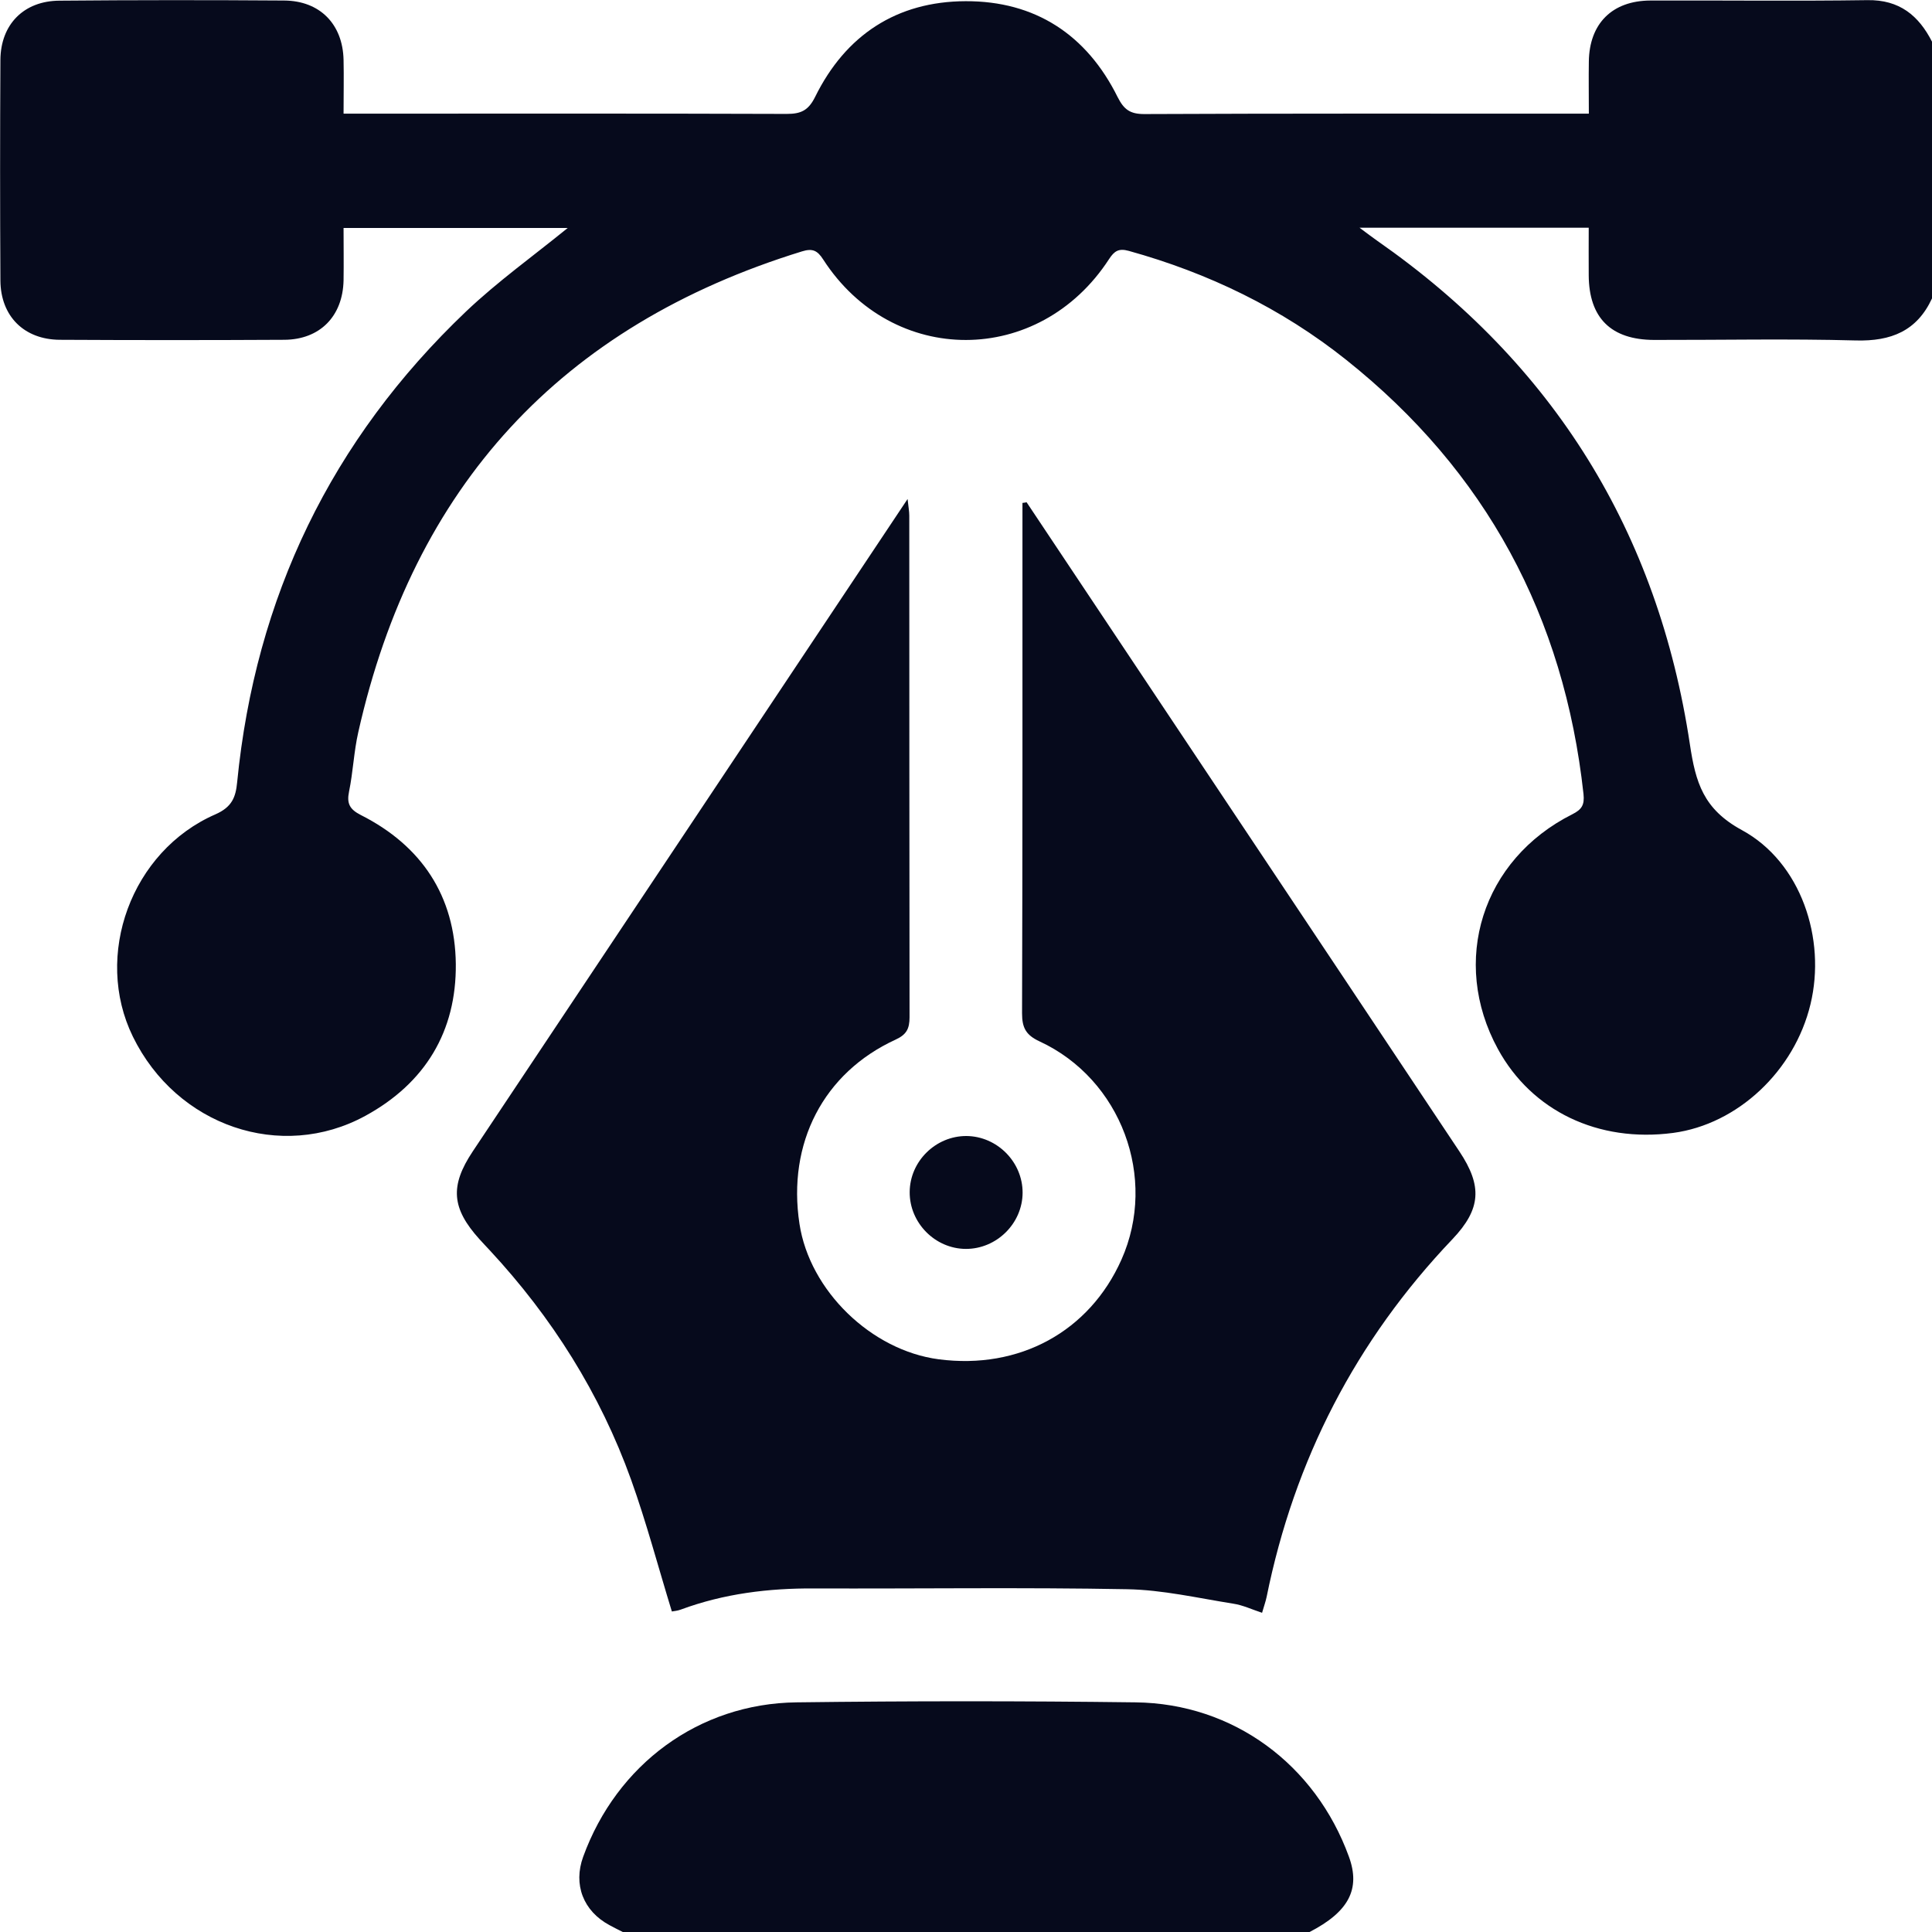
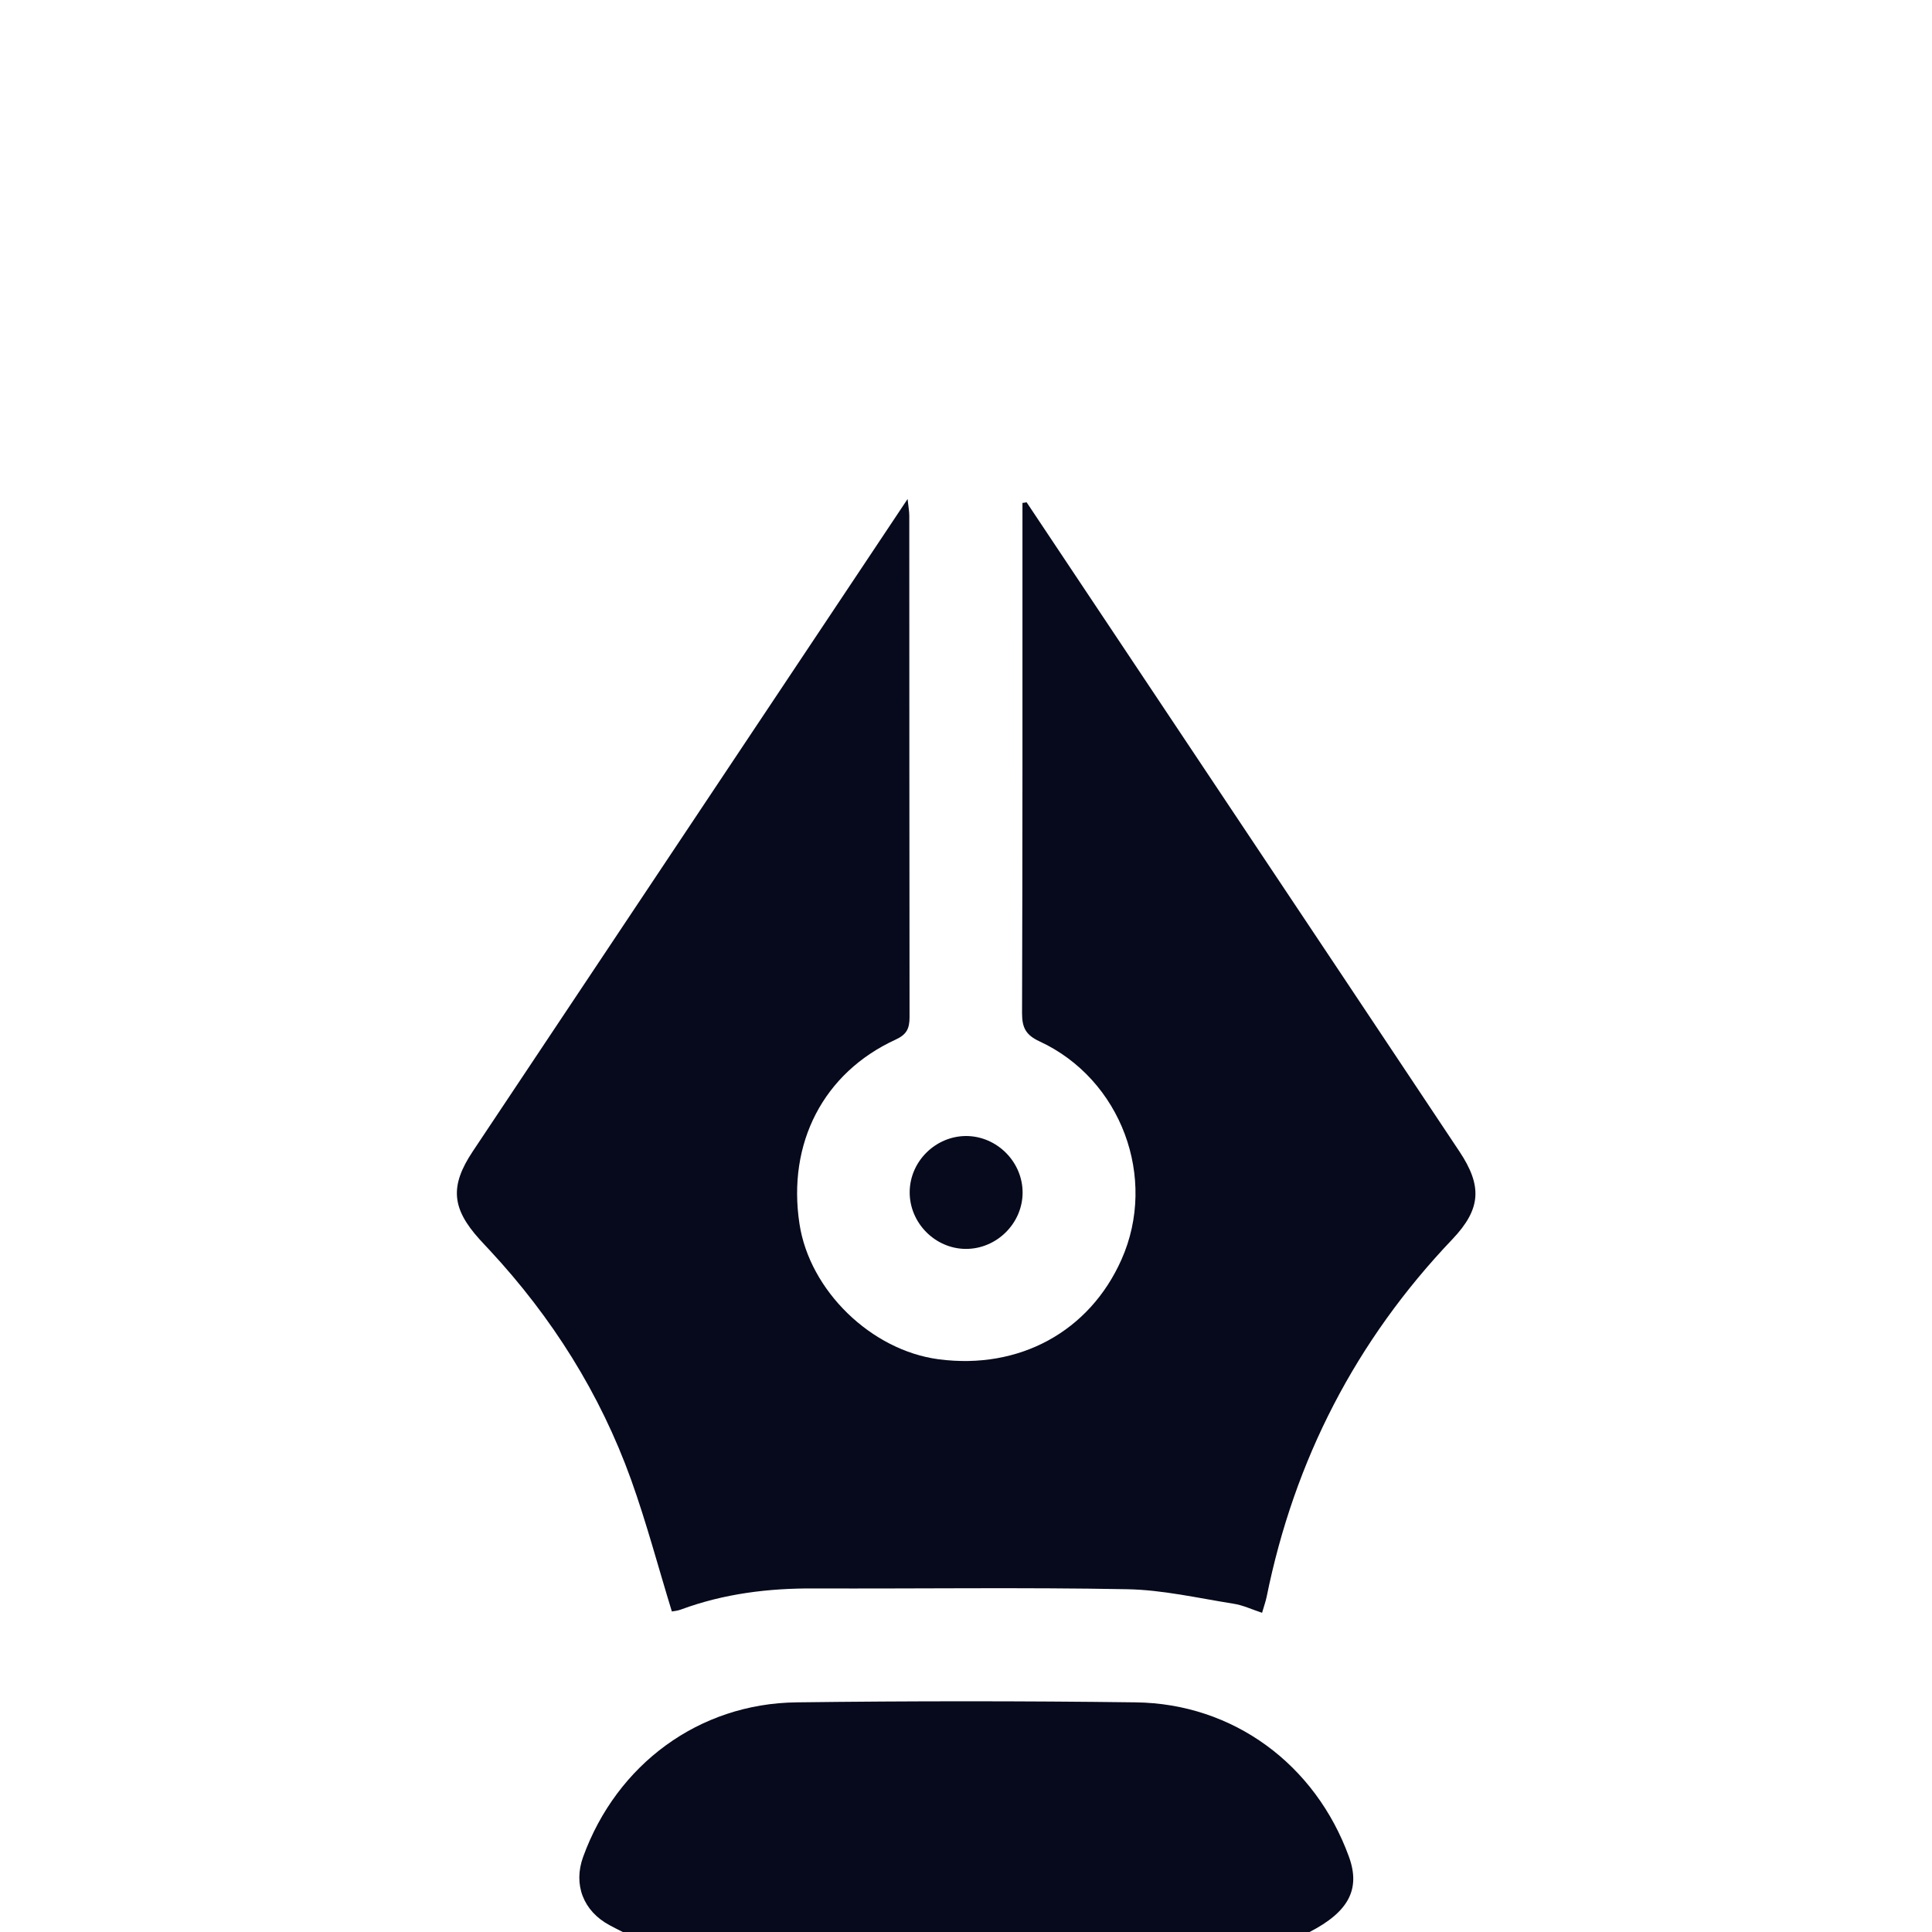
<svg xmlns="http://www.w3.org/2000/svg" width="81" height="81" viewBox="0 0 81 81" fill="none">
  <g clip-path="url(#clip0_484_52)">
-     <path d="M81 12.511C80.367 13.881 79.28 14.312 77.812 14.274C74.994 14.197 72.171 14.257 69.349 14.252C67.541 14.246 66.618 13.329 66.608 11.539C66.602 10.89 66.608 10.235 66.608 9.547C63.403 9.547 60.279 9.547 56.998 9.547C57.315 9.782 57.528 9.945 57.746 10.098C65.144 15.256 69.512 22.314 70.85 31.21C71.09 32.804 71.412 33.923 73.029 34.802C75.513 36.15 76.567 39.365 75.906 42.1C75.234 44.905 72.848 47.138 70.146 47.498C67.006 47.913 64.222 46.581 62.802 43.983C60.793 40.304 62.136 36.036 65.925 34.136C66.313 33.94 66.438 33.749 66.389 33.29C65.576 25.851 62.3 19.754 56.441 15.087C53.727 12.925 50.664 11.446 47.323 10.518C46.908 10.404 46.722 10.518 46.498 10.862C43.566 15.376 37.424 15.387 34.513 10.879C34.268 10.497 34.06 10.404 33.623 10.54C23.511 13.657 17.336 20.398 15.021 30.698C14.835 31.516 14.803 32.368 14.633 33.192C14.53 33.694 14.666 33.934 15.125 34.169C17.68 35.457 19.078 37.575 19.11 40.413C19.138 43.24 17.827 45.413 15.316 46.783C11.783 48.71 7.404 47.209 5.57 43.459C3.91 40.064 5.499 35.681 9.031 34.142C9.725 33.836 9.883 33.427 9.943 32.793C10.707 25.037 13.891 18.438 19.536 13.062C20.869 11.796 22.376 10.72 23.801 9.558C20.738 9.558 17.614 9.558 14.404 9.558C14.404 10.295 14.415 11.026 14.404 11.757C14.371 13.258 13.416 14.236 11.92 14.246C8.78 14.263 5.646 14.263 2.506 14.246C1.01 14.236 0.028 13.258 0.017 11.763C0 8.679 0 5.595 0.017 2.511C0.028 1.016 1.005 0.033 2.501 0.028C5.635 0 8.775 0 11.914 0.022C13.41 0.033 14.371 1.01 14.404 2.511C14.42 3.221 14.404 3.93 14.404 4.765C14.715 4.765 14.988 4.765 15.267 4.765C21.174 4.765 27.077 4.755 32.984 4.776C33.58 4.776 33.891 4.634 34.175 4.061C35.453 1.469 37.598 0.06 40.481 0.05C43.397 0.039 45.559 1.452 46.858 4.072C47.121 4.591 47.377 4.782 47.972 4.782C53.902 4.755 59.837 4.765 65.767 4.765C66.023 4.765 66.28 4.765 66.613 4.765C66.613 3.985 66.602 3.281 66.613 2.577C66.635 0.988 67.59 0.028 69.196 0.022C72.226 0.011 75.262 0.05 78.292 0.006C79.635 -0.016 80.443 0.65 81.006 1.758C81 5.339 81 8.925 81 12.511Z" fill="#060A1C" />
    <path d="M26.11 81C25.924 80.907 25.739 80.814 25.559 80.716C24.456 80.127 24.024 79.013 24.45 77.845C25.859 73.97 29.304 71.421 33.394 71.372C38.133 71.312 42.873 71.312 47.612 71.372C51.701 71.421 55.147 73.97 56.555 77.845C57.047 79.199 56.55 80.154 54.895 81.005C45.302 81 35.703 81 26.11 81Z" fill="#060A1C" />
    <path d="M43.041 21.058C45.831 25.244 48.622 29.425 51.412 33.612C54.671 38.497 57.931 43.382 61.185 48.273C62.152 49.724 62.097 50.685 60.896 51.951C56.844 56.203 54.267 61.209 53.104 66.951C53.061 67.153 52.99 67.349 52.913 67.617C52.493 67.48 52.105 67.294 51.701 67.234C50.227 67 48.742 66.656 47.262 66.629C42.889 66.547 38.51 66.612 34.136 66.596C32.22 66.585 30.352 66.814 28.55 67.48C28.408 67.535 28.25 67.546 28.168 67.562C27.595 65.695 27.104 63.839 26.459 62.038C25.16 58.425 23.145 55.232 20.535 52.421C20.393 52.268 20.246 52.115 20.104 51.957C18.935 50.663 18.853 49.724 19.82 48.273C23.735 42.4 27.649 36.526 31.564 30.653C33.699 27.455 35.829 24.256 38.051 20.921C38.084 21.249 38.122 21.429 38.122 21.615C38.127 28.623 38.122 35.637 38.133 42.645C38.133 43.131 38.007 43.377 37.543 43.589C34.524 44.976 33 47.929 33.519 51.313C33.945 54.113 36.528 56.618 39.356 56.989C42.736 57.431 45.673 55.827 47.016 52.814C48.545 49.386 47.005 45.243 43.582 43.66C43.009 43.393 42.85 43.087 42.85 42.481C42.872 35.604 42.867 28.727 42.867 21.844C42.867 21.593 42.867 21.336 42.867 21.085C42.932 21.08 42.987 21.069 43.041 21.058Z" fill="#060A1C" />
    <path d="M42.873 50.008C42.867 51.296 41.781 52.366 40.492 52.361C39.203 52.355 38.133 51.269 38.139 49.981C38.144 48.687 39.231 47.623 40.519 47.628C41.808 47.639 42.878 48.72 42.873 50.008Z" fill="#060A1C" />
  </g>
  <defs>
    <clipPath id="clip0_484_52">
      <rect width="81" height="81" fill="white" />
    </clipPath>
  </defs>
</svg>